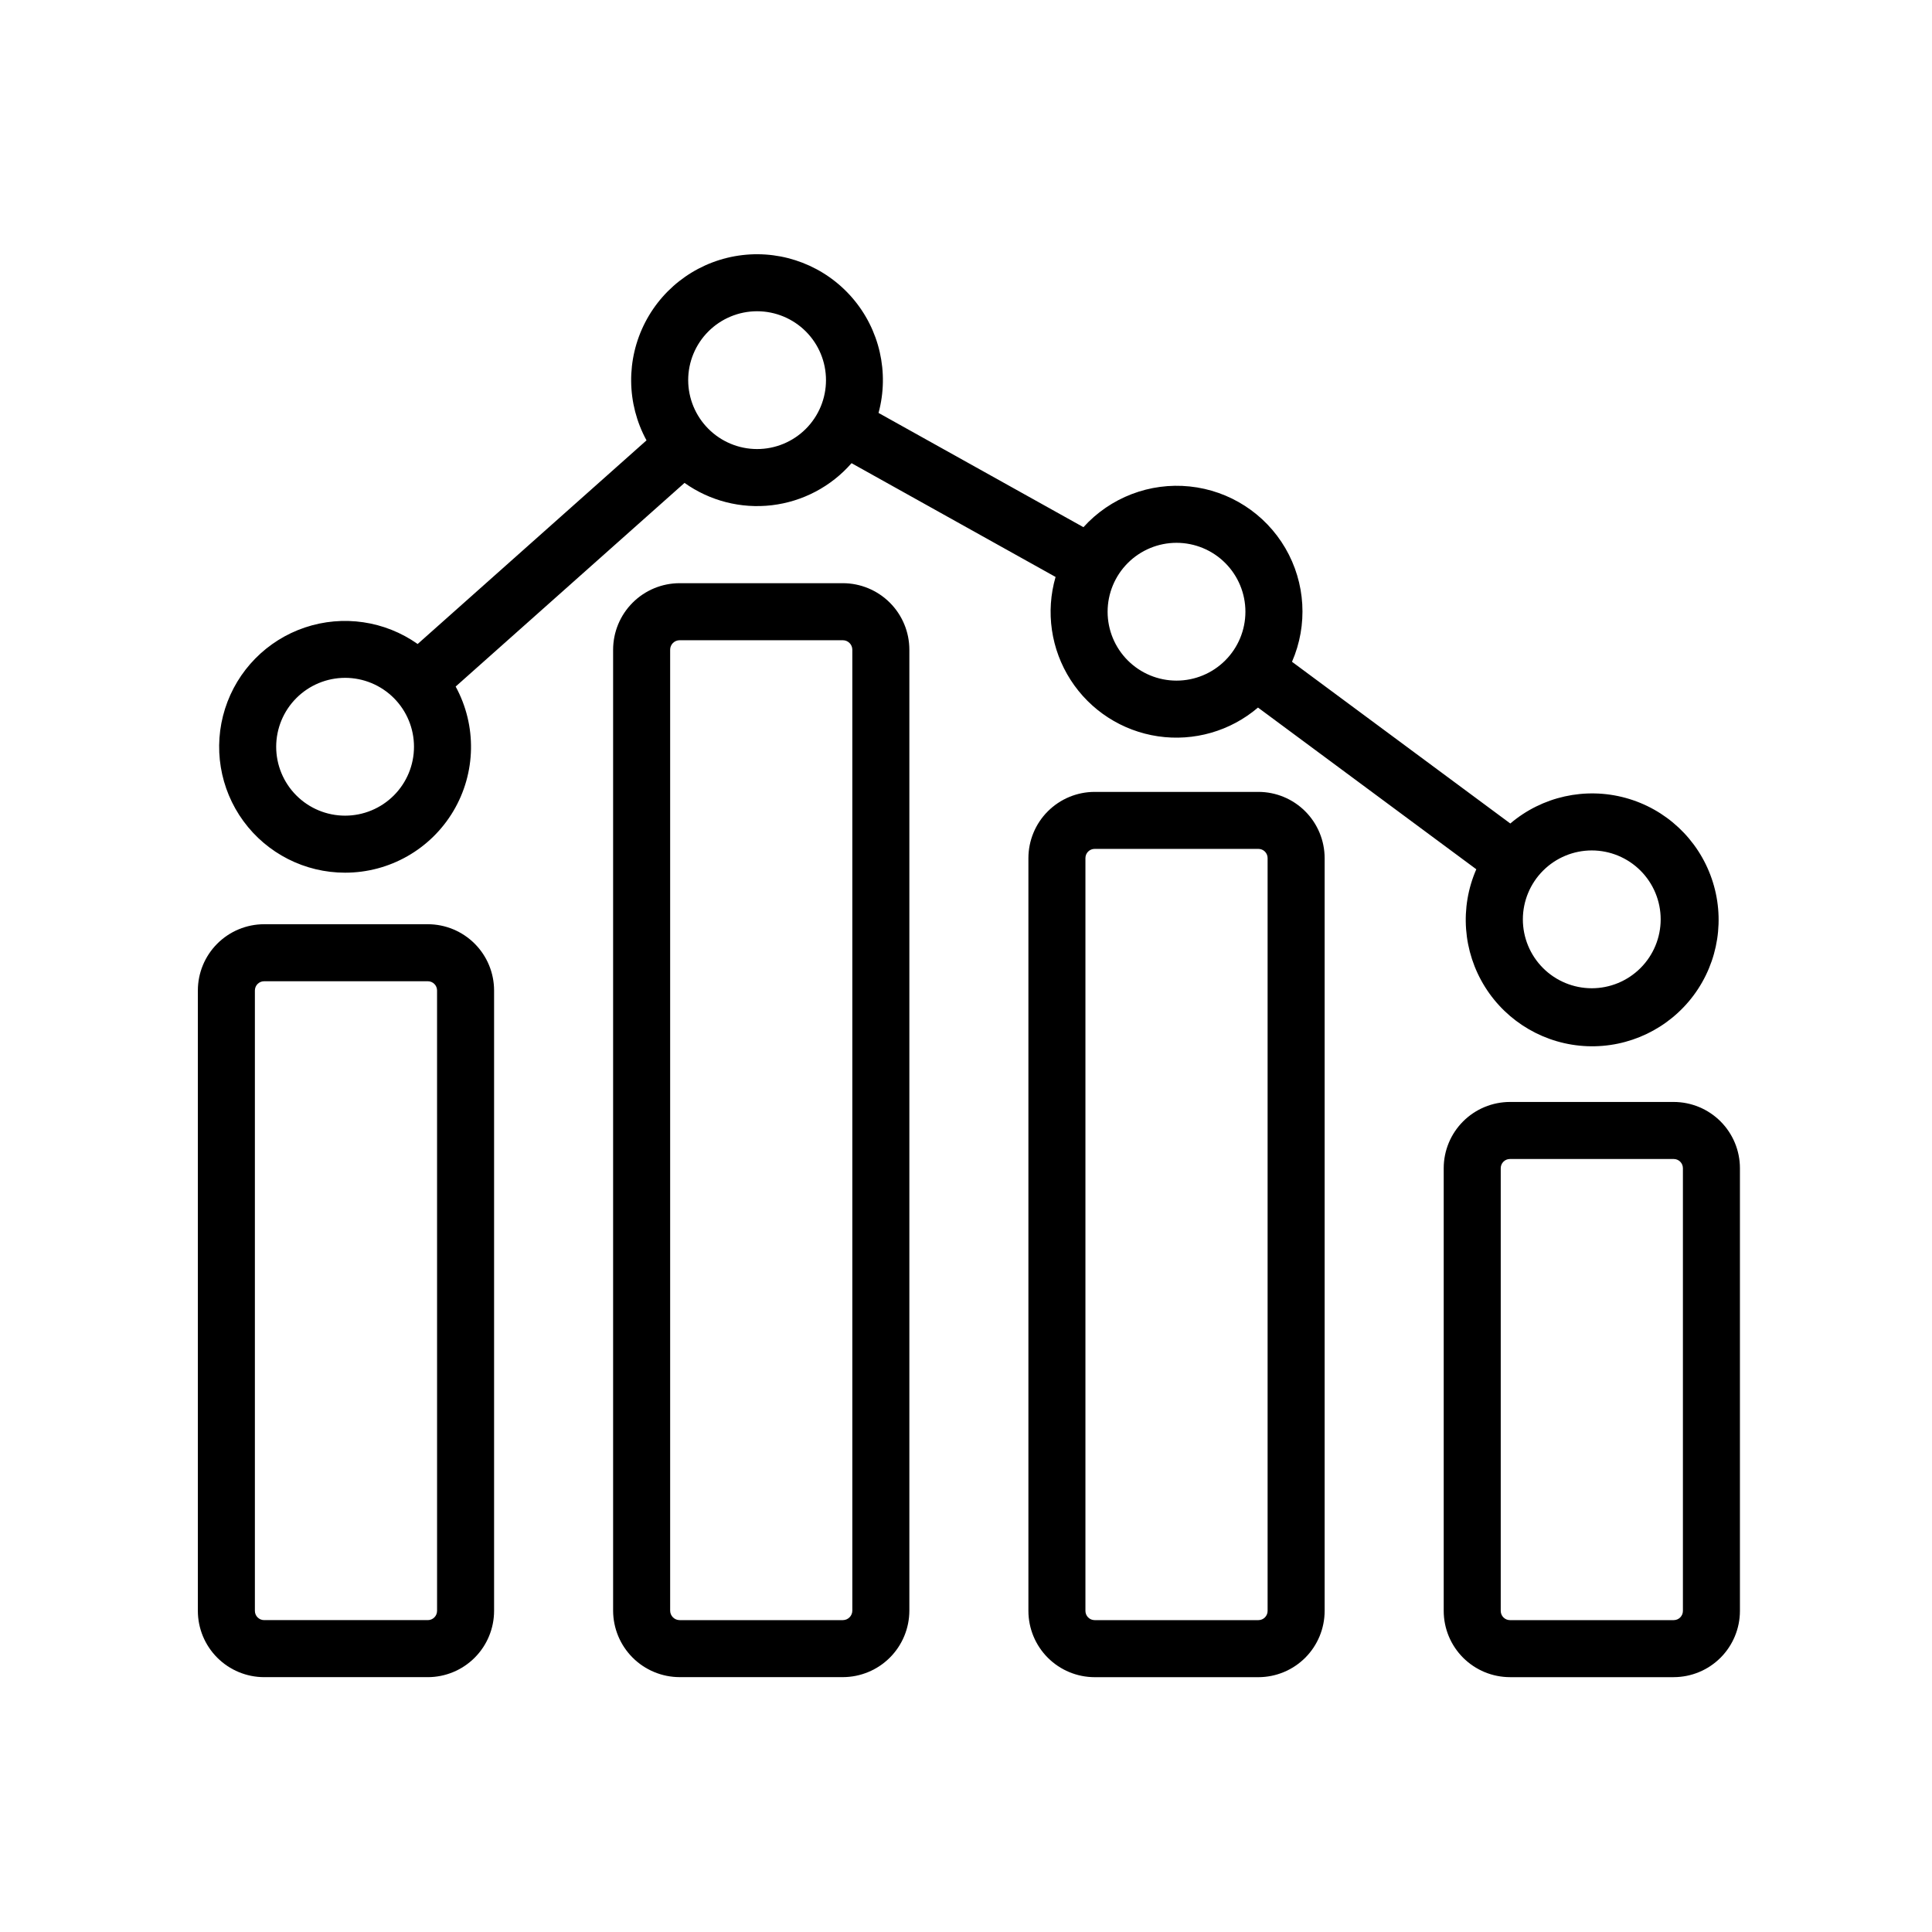
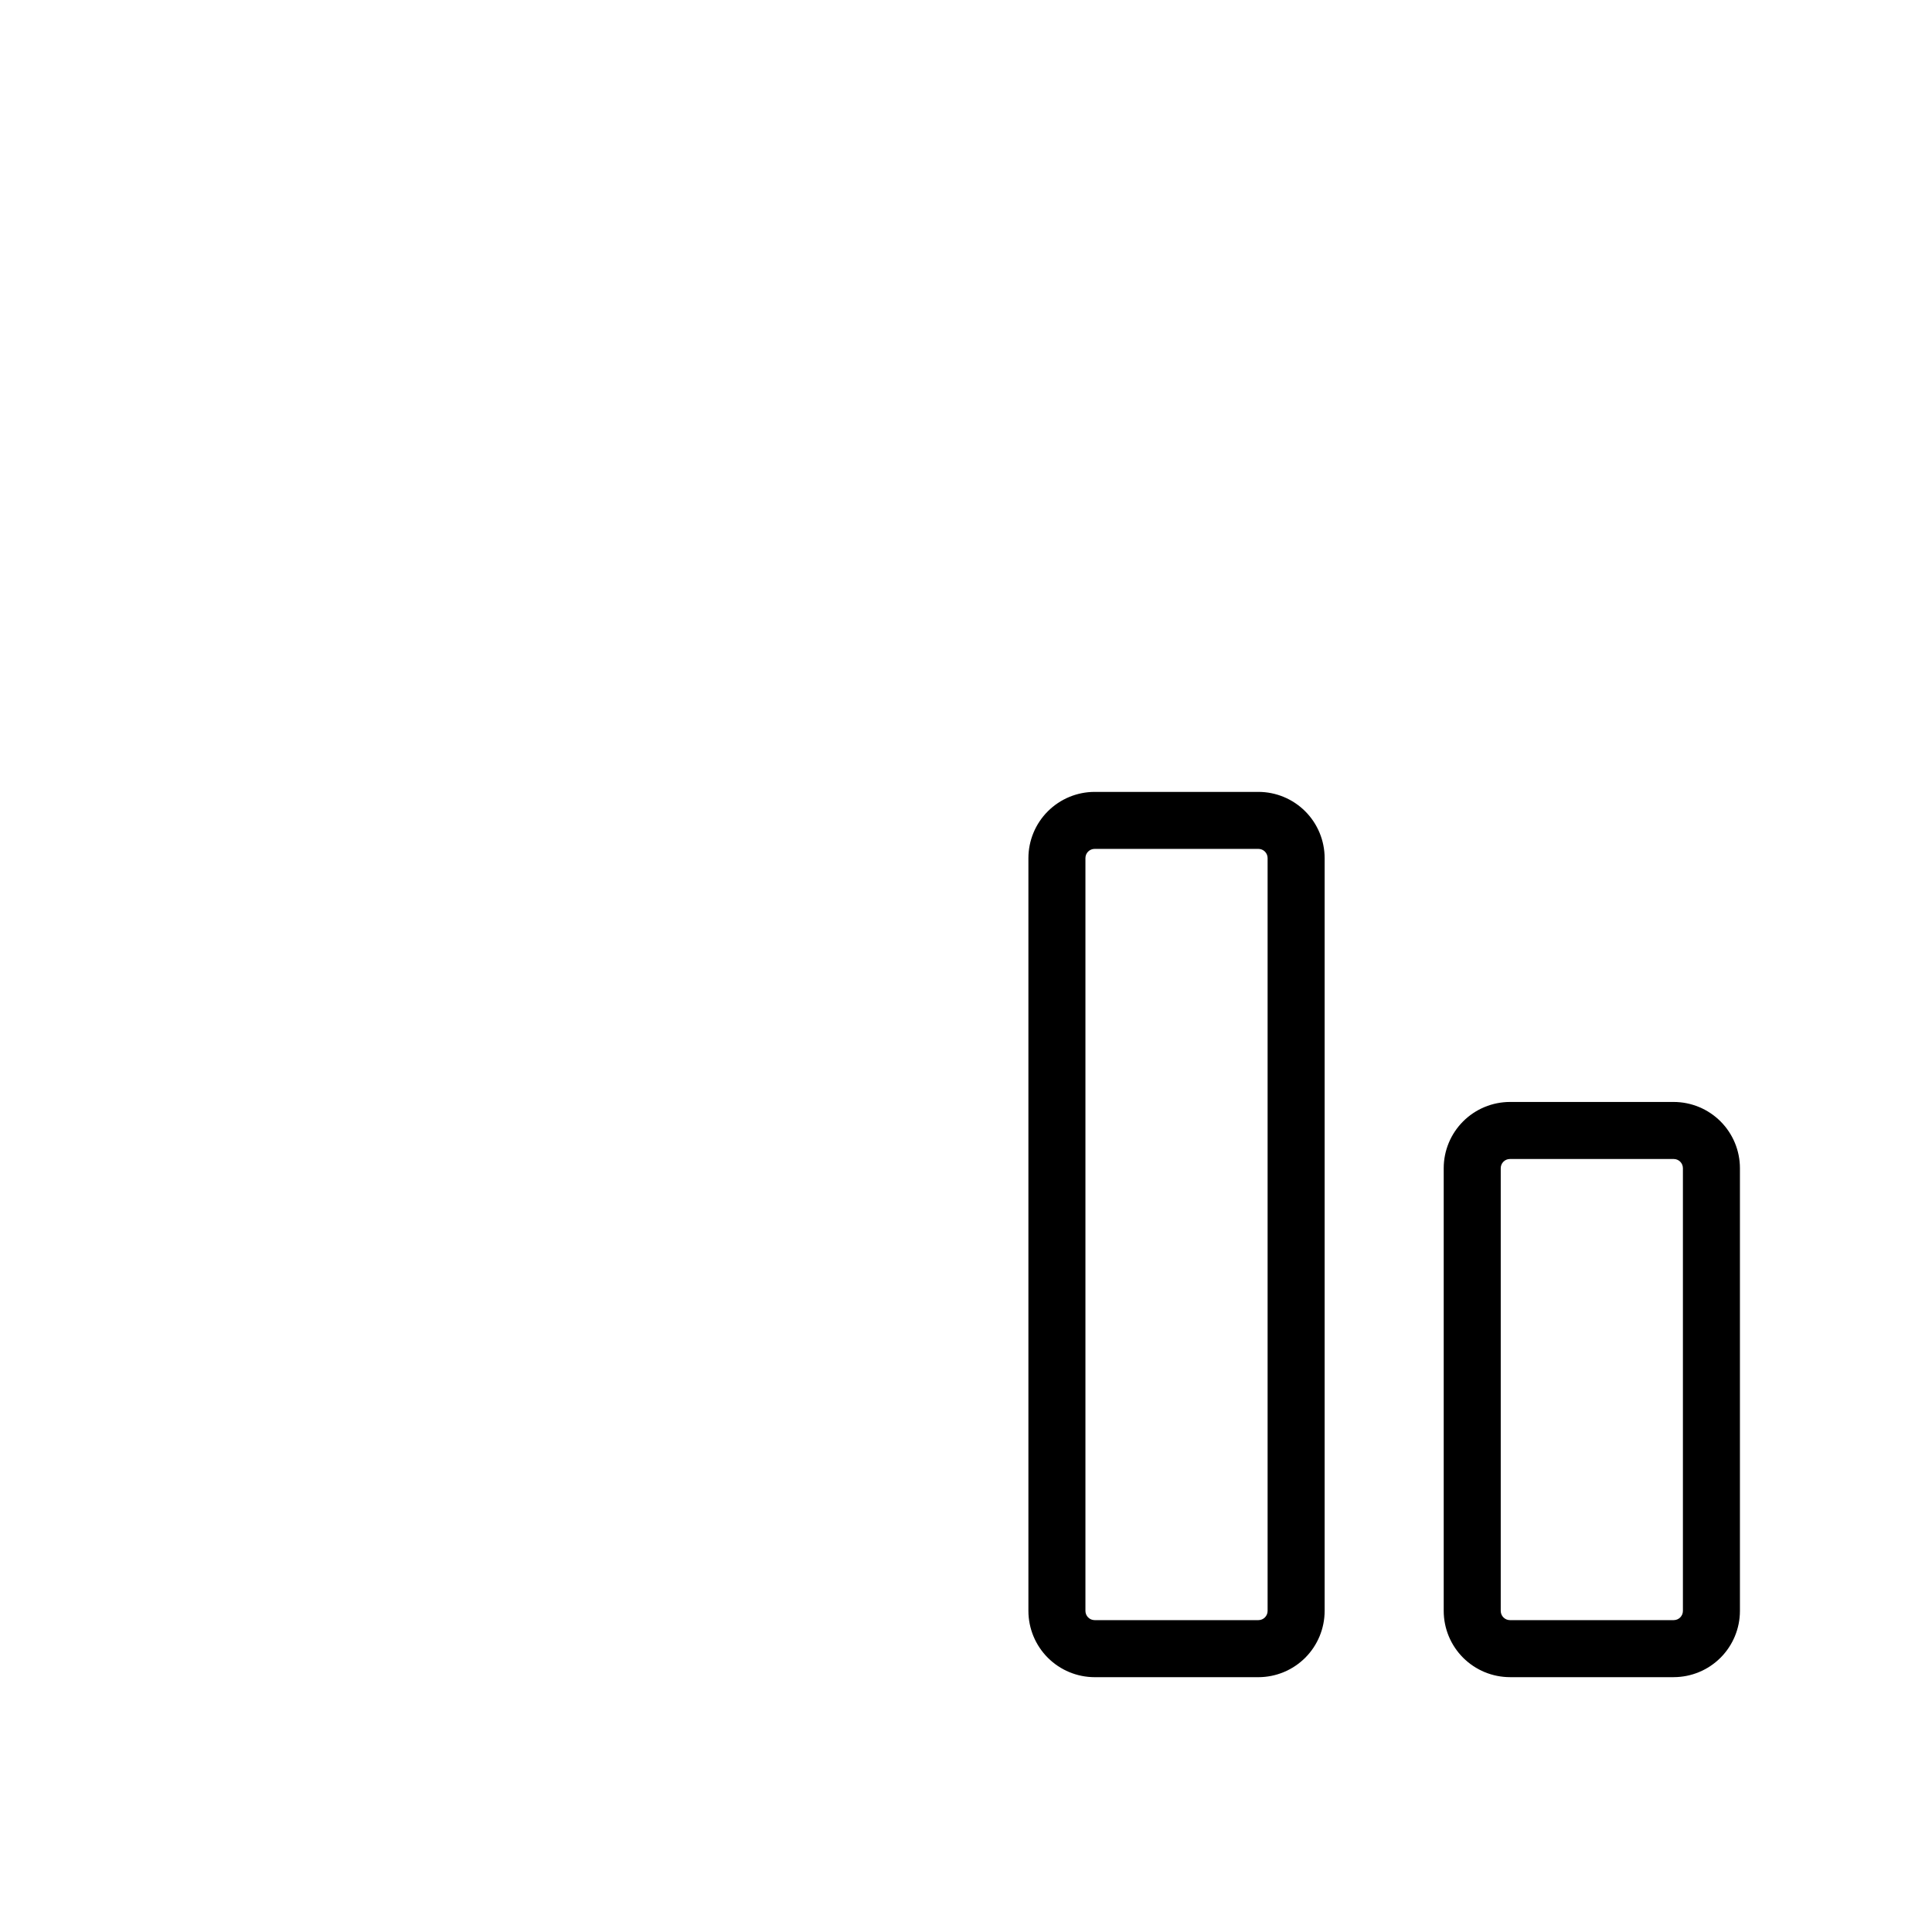
<svg xmlns="http://www.w3.org/2000/svg" fill="#000000" width="800px" height="800px" version="1.1" viewBox="144 144 512 512">
  <g>
-     <path d="m257.38 388.93h-43.383c-4.656 0.004-9.121 1.855-12.414 5.148-3.293 3.289-5.144 7.754-5.148 12.41v164.41c0.004 4.66 1.855 9.121 5.148 12.414s7.758 5.148 12.414 5.152h43.383c4.656-0.004 9.117-1.859 12.41-5.152 3.293-3.293 5.144-7.754 5.148-12.414v-164.41c-0.004-4.656-1.855-9.121-5.148-12.41-3.293-3.293-7.758-5.144-12.41-5.148zm2.449 181.97-0.004-0.004c0 1.355-1.094 2.449-2.445 2.453h-43.383c-1.352-0.004-2.449-1.098-2.449-2.453v-164.41c0.004-1.352 1.098-2.445 2.449-2.445h43.383c1.348 0 2.445 1.094 2.445 2.445z" />
-     <path d="m367.36 298.55h-43.246c-4.676 0.004-9.156 1.863-12.461 5.168-3.305 3.305-5.164 7.785-5.172 12.457v254.65c0.008 4.676 1.867 9.156 5.172 12.461 3.305 3.305 7.785 5.164 12.461 5.172h43.246c4.672-0.008 9.156-1.867 12.461-5.172 3.305-3.305 5.164-7.785 5.168-12.461v-254.65c-0.004-4.672-1.863-9.152-5.168-12.457-3.309-3.305-7.789-5.164-12.461-5.168zm2.516 272.28c-0.004 1.391-1.129 2.516-2.516 2.519h-43.246c-1.391-0.004-2.516-1.129-2.516-2.519v-254.65c0-1.387 1.125-2.512 2.516-2.512h43.246c1.387 0 2.512 1.125 2.516 2.512z" />
    <path d="m477.49 353.86h-43.402c-4.652 0.004-9.113 1.855-12.402 5.144-3.293 3.289-5.141 7.75-5.148 12.402v199.51c0.008 4.652 1.855 9.113 5.148 12.406 3.289 3.289 7.75 5.141 12.402 5.148h43.402c4.656-0.008 9.117-1.859 12.406-5.148 3.293-3.293 5.141-7.754 5.148-12.406v-199.51c-0.008-4.652-1.859-9.113-5.148-12.402-3.289-3.289-7.75-5.141-12.406-5.144zm2.438 217.05c0 1.348-1.09 2.438-2.438 2.441h-43.402c-1.344-0.004-2.434-1.094-2.438-2.441v-199.51c0.004-1.344 1.094-2.434 2.438-2.434h43.402c1.348 0 2.438 1.09 2.438 2.434z" />
-     <path d="m235.45 375.27c11.777 0.004 22.684-6.199 28.695-16.32 6.016-10.125 6.246-22.672 0.609-33.008l60.652-53.969c6.711 4.773 14.957 6.883 23.137 5.918 8.18-0.969 15.707-4.938 21.125-11.145l54.07 30.152v-0.004c-2.676 9.246-1.223 19.191 3.981 27.285 5.199 8.094 13.648 13.543 23.164 14.949 9.52 1.406 19.18-1.371 26.5-7.617l57.852 42.852v0.004c-4.426 10.141-3.559 21.816 2.32 31.195s16.008 15.25 27.066 15.688 21.621-4.613 28.223-13.5c6.598-8.883 8.387-20.453 4.773-30.914-3.609-10.465-12.152-18.469-22.828-21.387-10.676-2.922-22.105-0.383-30.539 6.785l-57.855-42.855c4.246-9.742 3.594-20.926-1.762-30.109-5.359-9.18-14.77-15.254-25.344-16.355-10.57-1.098-21.031 2.91-28.164 10.793l-54.301-30.277v-0.004c2.887-10.691 0.281-22.117-6.961-30.5-7.238-8.379-18.164-12.621-29.16-11.32-11 1.301-20.633 7.973-25.719 17.812-5.082 9.84-4.953 21.559 0.348 31.281l-60.648 53.965c-8.691-6.137-19.789-7.762-29.875-4.375-10.086 3.391-17.949 11.391-21.168 21.531s-1.406 21.211 4.879 29.797c6.285 8.586 16.289 13.656 26.93 13.652zm0-51.637c4.844 0 9.488 1.922 12.914 5.348 3.426 3.426 5.348 8.07 5.348 12.91 0.004 4.844-1.922 9.488-5.344 12.914-3.426 3.426-8.07 5.352-12.914 5.352-4.84 0-9.488-1.922-12.91-5.348-3.426-3.426-5.352-8.07-5.352-12.91 0.004-4.844 1.93-9.484 5.352-12.906 3.426-3.426 8.066-5.352 12.906-5.359zm90.926-78.887c0-4.844 1.926-9.488 5.348-12.91 3.426-3.426 8.07-5.352 12.914-5.352 4.84 0 9.484 1.926 12.91 5.348 3.426 3.426 5.348 8.07 5.348 12.914s-1.922 9.488-5.348 12.91c-3.426 3.426-8.07 5.348-12.914 5.348-4.84-0.004-9.48-1.93-12.902-5.356-3.422-3.422-5.348-8.062-5.356-12.902zm129.41 43.105c4.844 0 9.488 1.922 12.914 5.348 3.422 3.426 5.348 8.07 5.348 12.91 0 4.844-1.922 9.488-5.348 12.914s-8.07 5.348-12.91 5.348c-4.844 0-9.488-1.922-12.914-5.348-3.426-3.422-5.348-8.066-5.348-12.91 0.004-4.84 1.93-9.484 5.352-12.906 3.422-3.426 8.066-5.352 12.906-5.356zm110.05 81.523c4.844 0 9.488 1.926 12.914 5.348 3.422 3.426 5.348 8.07 5.348 12.914s-1.926 9.488-5.352 12.914c-3.426 3.422-8.07 5.348-12.91 5.348-4.844-0.004-9.488-1.926-12.914-5.352-3.426-3.426-5.348-8.07-5.348-12.914 0.008-4.84 1.934-9.48 5.356-12.902 3.426-3.426 8.066-5.352 12.906-5.356z" />
    <path d="m587.55 436.03h-43.402c-4.652 0.008-9.113 1.855-12.406 5.148-3.289 3.289-5.141 7.75-5.144 12.402v117.33c0.004 4.652 1.855 9.113 5.144 12.406 3.293 3.289 7.754 5.141 12.406 5.148h43.402c4.652-0.008 9.117-1.859 12.406-5.148 3.289-3.293 5.141-7.754 5.144-12.406v-117.33c-0.004-4.652-1.855-9.113-5.144-12.402-3.293-3.293-7.754-5.141-12.406-5.148zm2.438 134.88c0 1.348-1.09 2.438-2.438 2.441h-43.402c-1.344-0.004-2.434-1.094-2.438-2.441v-117.33c0.004-1.344 1.094-2.434 2.438-2.434h43.402c1.344 0 2.434 1.09 2.438 2.434z" />
  </g>
</svg>